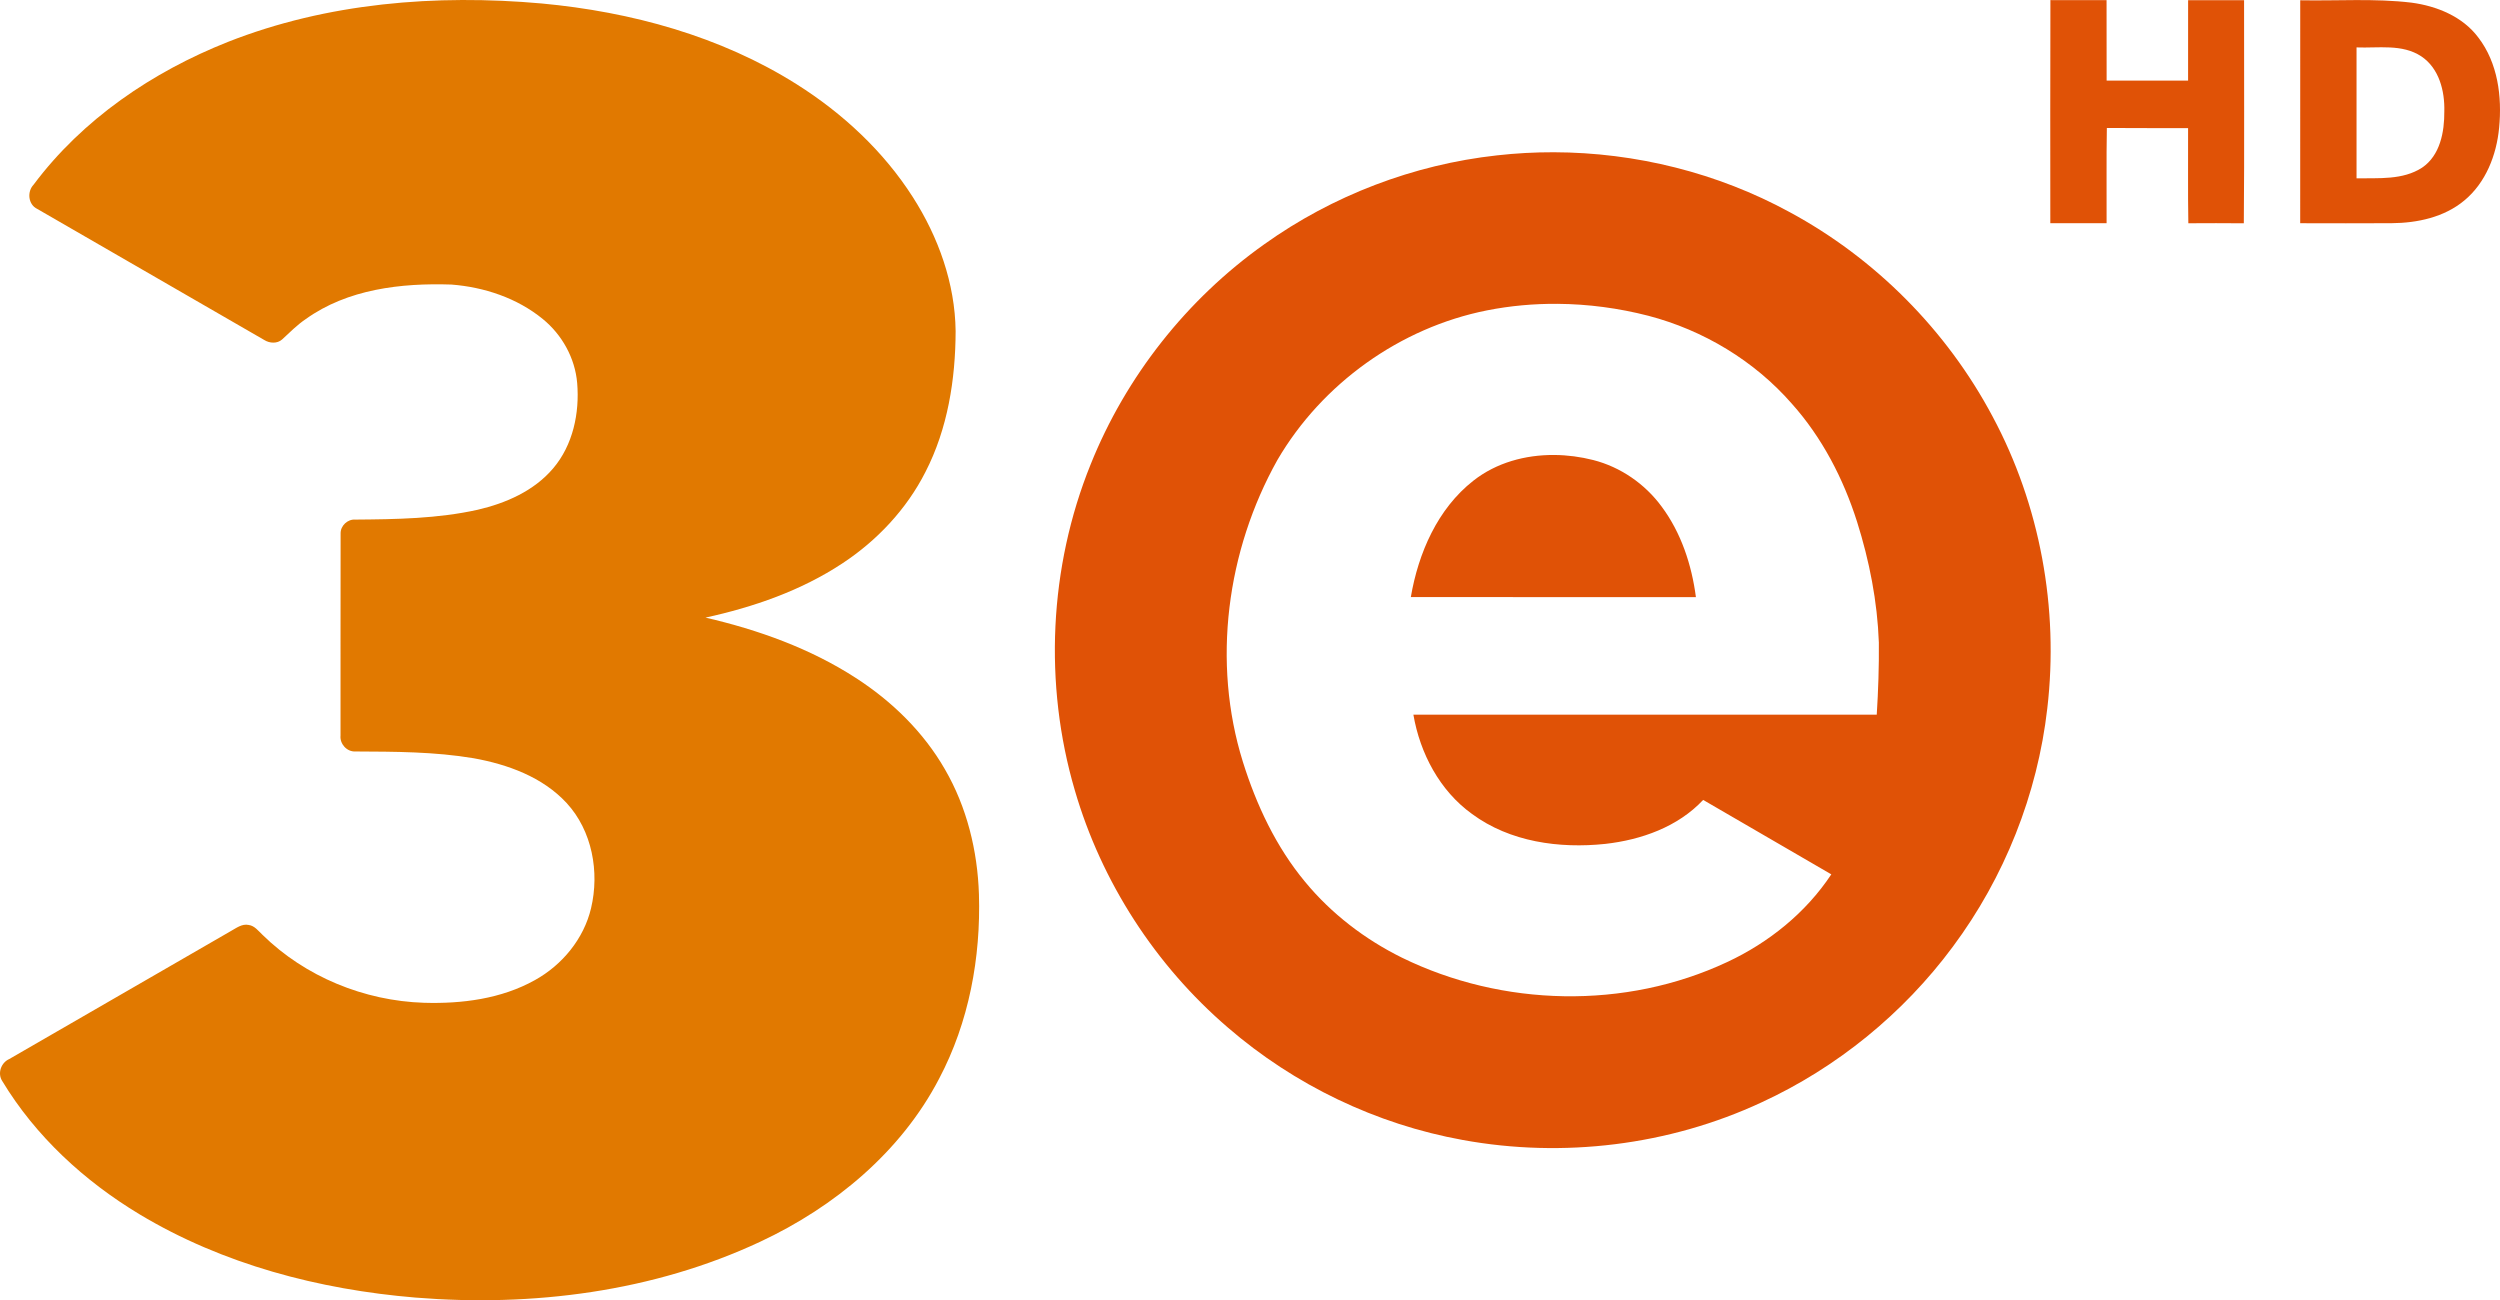
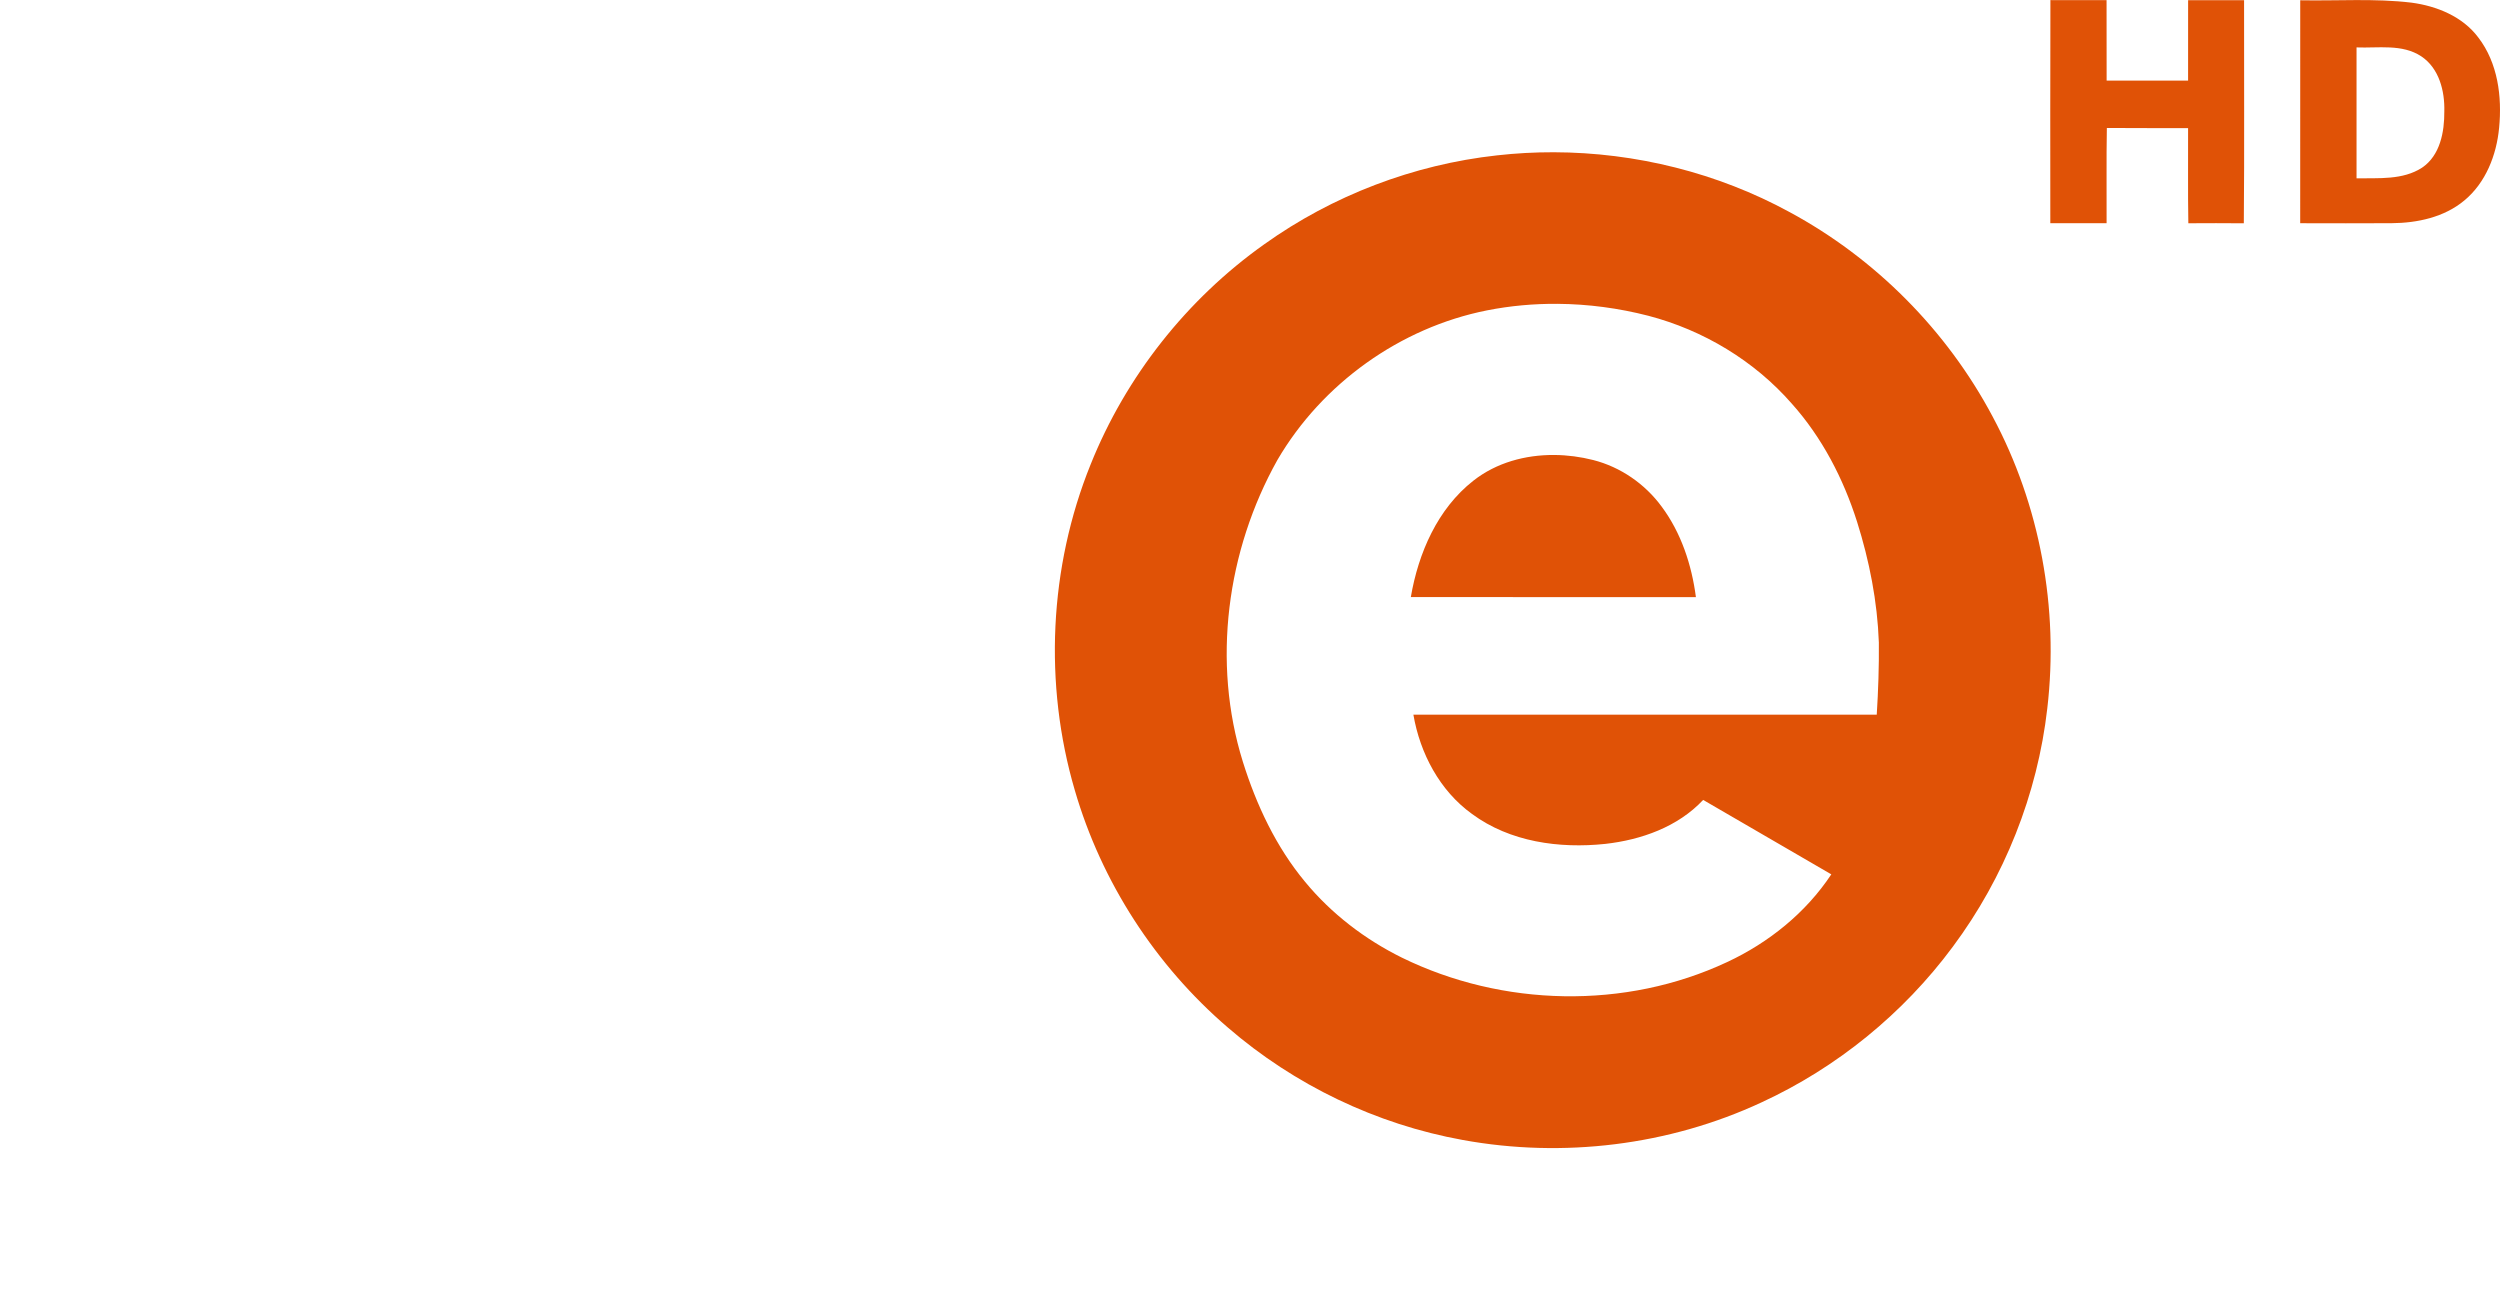
<svg xmlns="http://www.w3.org/2000/svg" width="914.515pt" height="475.637pt" viewBox="0 0 914.515 475.637">
  <path d="M750.052.036c6.839.047 13.69 0 20.541.024.024 9.811-.012 19.621.024 29.432 9.929.024 19.869.024 29.797 0 .012-9.811-.012-19.621.012-29.42 6.827-.024 13.643-.024 20.47 0-.047 27.203.153 54.406-.094 81.61-6.768-.071-13.537-.047-20.293-.012-.212-11.603-.035-23.206-.094-34.809-9.905-.035-19.81.047-29.715-.047-.212 11.603-.035 23.218-.094 34.821l-20.588.012c0-27.203-.059-54.406.035-81.61z" fill="#e05206" />
  <path d="M841.435.104c13.548.259 27.179-.743 40.681.861 9.256 1.238 18.725 5.059 24.467 12.758 7.146 9.304 8.726 21.661 7.606 33.052-.943 9.928-4.87 20.057-12.723 26.555-7.358 6.155-17.204 8.242-26.578 8.313-11.155.059-22.31.047-33.464.012l.012-81.55m20.6 17.239c-.012 15.966-.012 31.931 0 47.897 8.042-.153 16.909.696 23.984-3.915 6.615-4.481 8.183-13.124 8.124-20.576.2-7.429-1.887-15.765-8.407-20.128-7.004-4.646-15.801-2.96-23.701-3.278z" fill="#e05206" />
  <g>
-     <path d="M83.343 15.344c36.32-14.33 76.2-17.52 114.84-14.07 32.66 3.05 65.31 11.93 93.23 29.54 16.81 10.61 31.77 24.47 42.5 41.28 9.34 14.59 15.45 31.58 15.66 49.03-.05 17.66-2.89 35.69-11.04 51.53-6.91 13.63-17.71 25.1-30.44 33.47-15.1 9.96-32.45 15.96-50.02 19.8 19.3 4.47 38.3 11.26 55 22.08 13.19 8.51 24.77 19.78 32.61 33.46 8.01 13.81 11.9 29.75 12.42 45.65.71 23.17-3.65 46.79-14.53 67.4-13.94 26.84-38.33 47.01-65.44 59.7-39.13 18.33-83.34 23.92-126.15 20.45-35.24-2.93-70.48-12.15-100.95-30.47-20.16-12.13-38.04-28.56-50.24-48.79-1.8-2.81-.37-6.71 2.61-8.01 27.02-15.61 54.06-31.19 81.07-46.82 1.99-1.1 4.05-2.73 6.48-2.22 2.21.29 3.57 2.22 5.09 3.63 15.62 15.33 37.22 24.14 59.03 24.84 13.88.42 28.3-1.42 40.58-8.28 10.01-5.54 17.9-15.1 20.56-26.32 3.14-13.22.43-28.31-8.94-38.47-8.8-9.53-21.56-14.14-34.05-16.39-14.28-2.4-28.81-2.4-43.24-2.47-3.1.16-5.73-2.77-5.42-5.81.03-24.64-.03-49.28.03-73.91-.08-2.83 2.57-5.34 5.4-5.1 14.96-.12 30.08-.33 44.75-3.6 10.3-2.39 20.61-6.89 27.58-15.12 7.28-8.53 9.73-20.28 8.81-31.24-.77-9.12-5.54-17.68-12.6-23.43-9.39-7.67-21.42-11.66-33.41-12.59-18.35-.61-37.97 1.64-53.29 12.64-3.18 2.14-5.85 4.89-8.66 7.46-1.78 1.58-4.54 1.41-6.47.2-27.7-15.98-55.4-31.96-83.08-47.97-3.35-1.6-3.79-6.32-1.32-8.89 17.87-23.92 43.48-41.26 71.04-52.19z" fill="#e17900" />
    <path d="M568.342 55.696c-6.92-.016-13.841.362-20.719 1.138-30.54 3.36-60.17 14.67-85.17 32.54-28.26 20.06-50.61 48.35-63.5 80.53-15.19 37.59-17.19 80.3-5.78 119.19 9.75 33.54 29.501 64.051 56.001 86.801 24.31 21.01 54.289 35.41 85.919 41.12 36.68 6.7 75.411 2 109.251-13.74 27.6-12.72 51.89-32.499 69.98-56.919 18.91-25.37 30.999-55.79 34.589-87.23 4.28-36.54-2.629-74.361-20.039-106.811-16.72-31.46-42.871-57.81-74.231-74.73-26.341-14.365-56.313-21.818-86.301-21.888zm1.478 55.45c11.164.088 22.325 1.579 33.125 4.358 20.15 5.27 38.779 16.449 52.509 32.159 11.07 12.38 18.851 27.411 23.861 43.181 4.52 14.31 7.44 29.19 7.98 44.21.08 8.8-.221 17.599-.771 26.379l-169.5-.01c2.43 14.15 9.639 27.821 21.439 36.321 13.86 10.25 31.96 12.74 48.74 10.96 13.16-1.47 26.601-6.23 35.821-16.09 15.63 9.07 31.259 18.15 46.879 27.23-9.31 14.06-22.889 24.99-38.109 32.09-37.22 17.46-82.16 16.41-118.97-1.62-13.54-6.69-25.81-16.08-35.43-27.75-10.62-12.78-17.8-28.101-22.74-43.871-11.37-36.49-5.94-77.25 12.63-110.43 16.32-27.94 44.889-48.409 76.649-54.719 8.518-1.684 17.204-2.466 25.887-2.398zm-1.245 55.288c-10.597-.074-21.202 2.796-29.61 9.41-13.11 10.27-20.131 26.5-22.871 42.56 34.76.05 69.519.02 104.279.02-1.54-11.78-5.38-23.491-12.52-33.091-6.1-8.31-15.039-14.499-25.039-17.049-4.606-1.175-9.423-1.817-14.24-1.85z" fill="#e05206" />
  </g>
</svg>